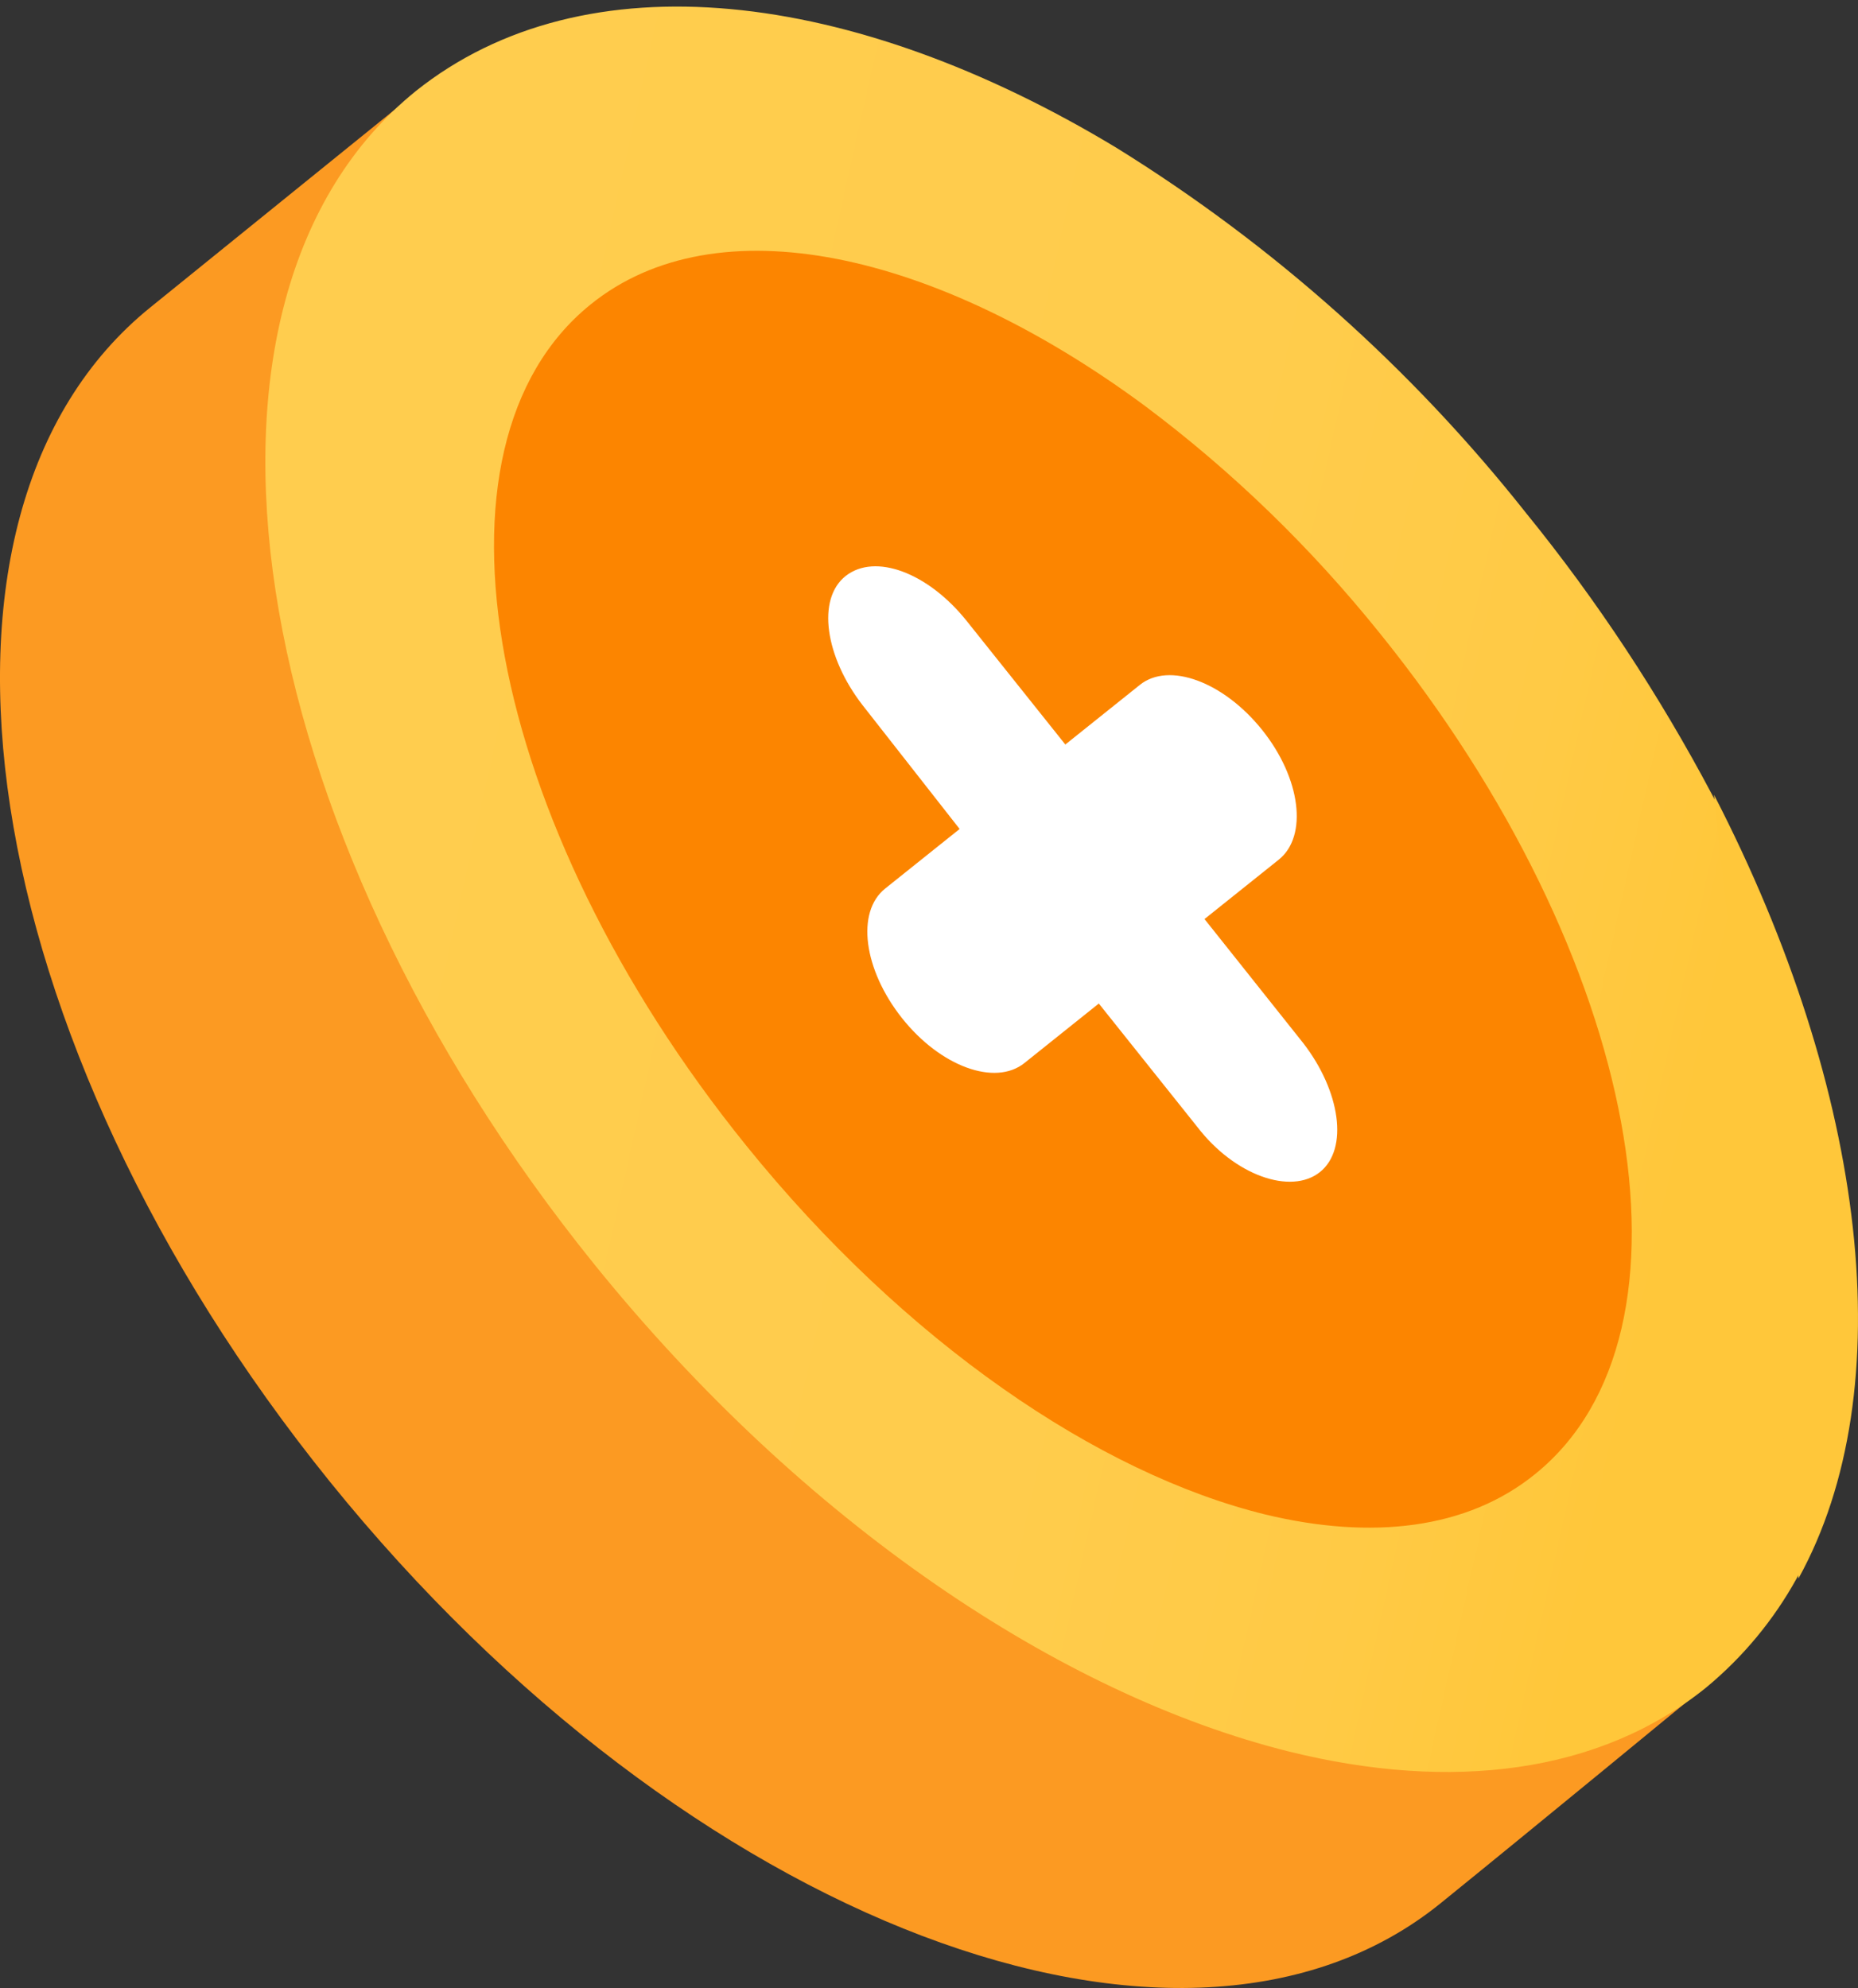
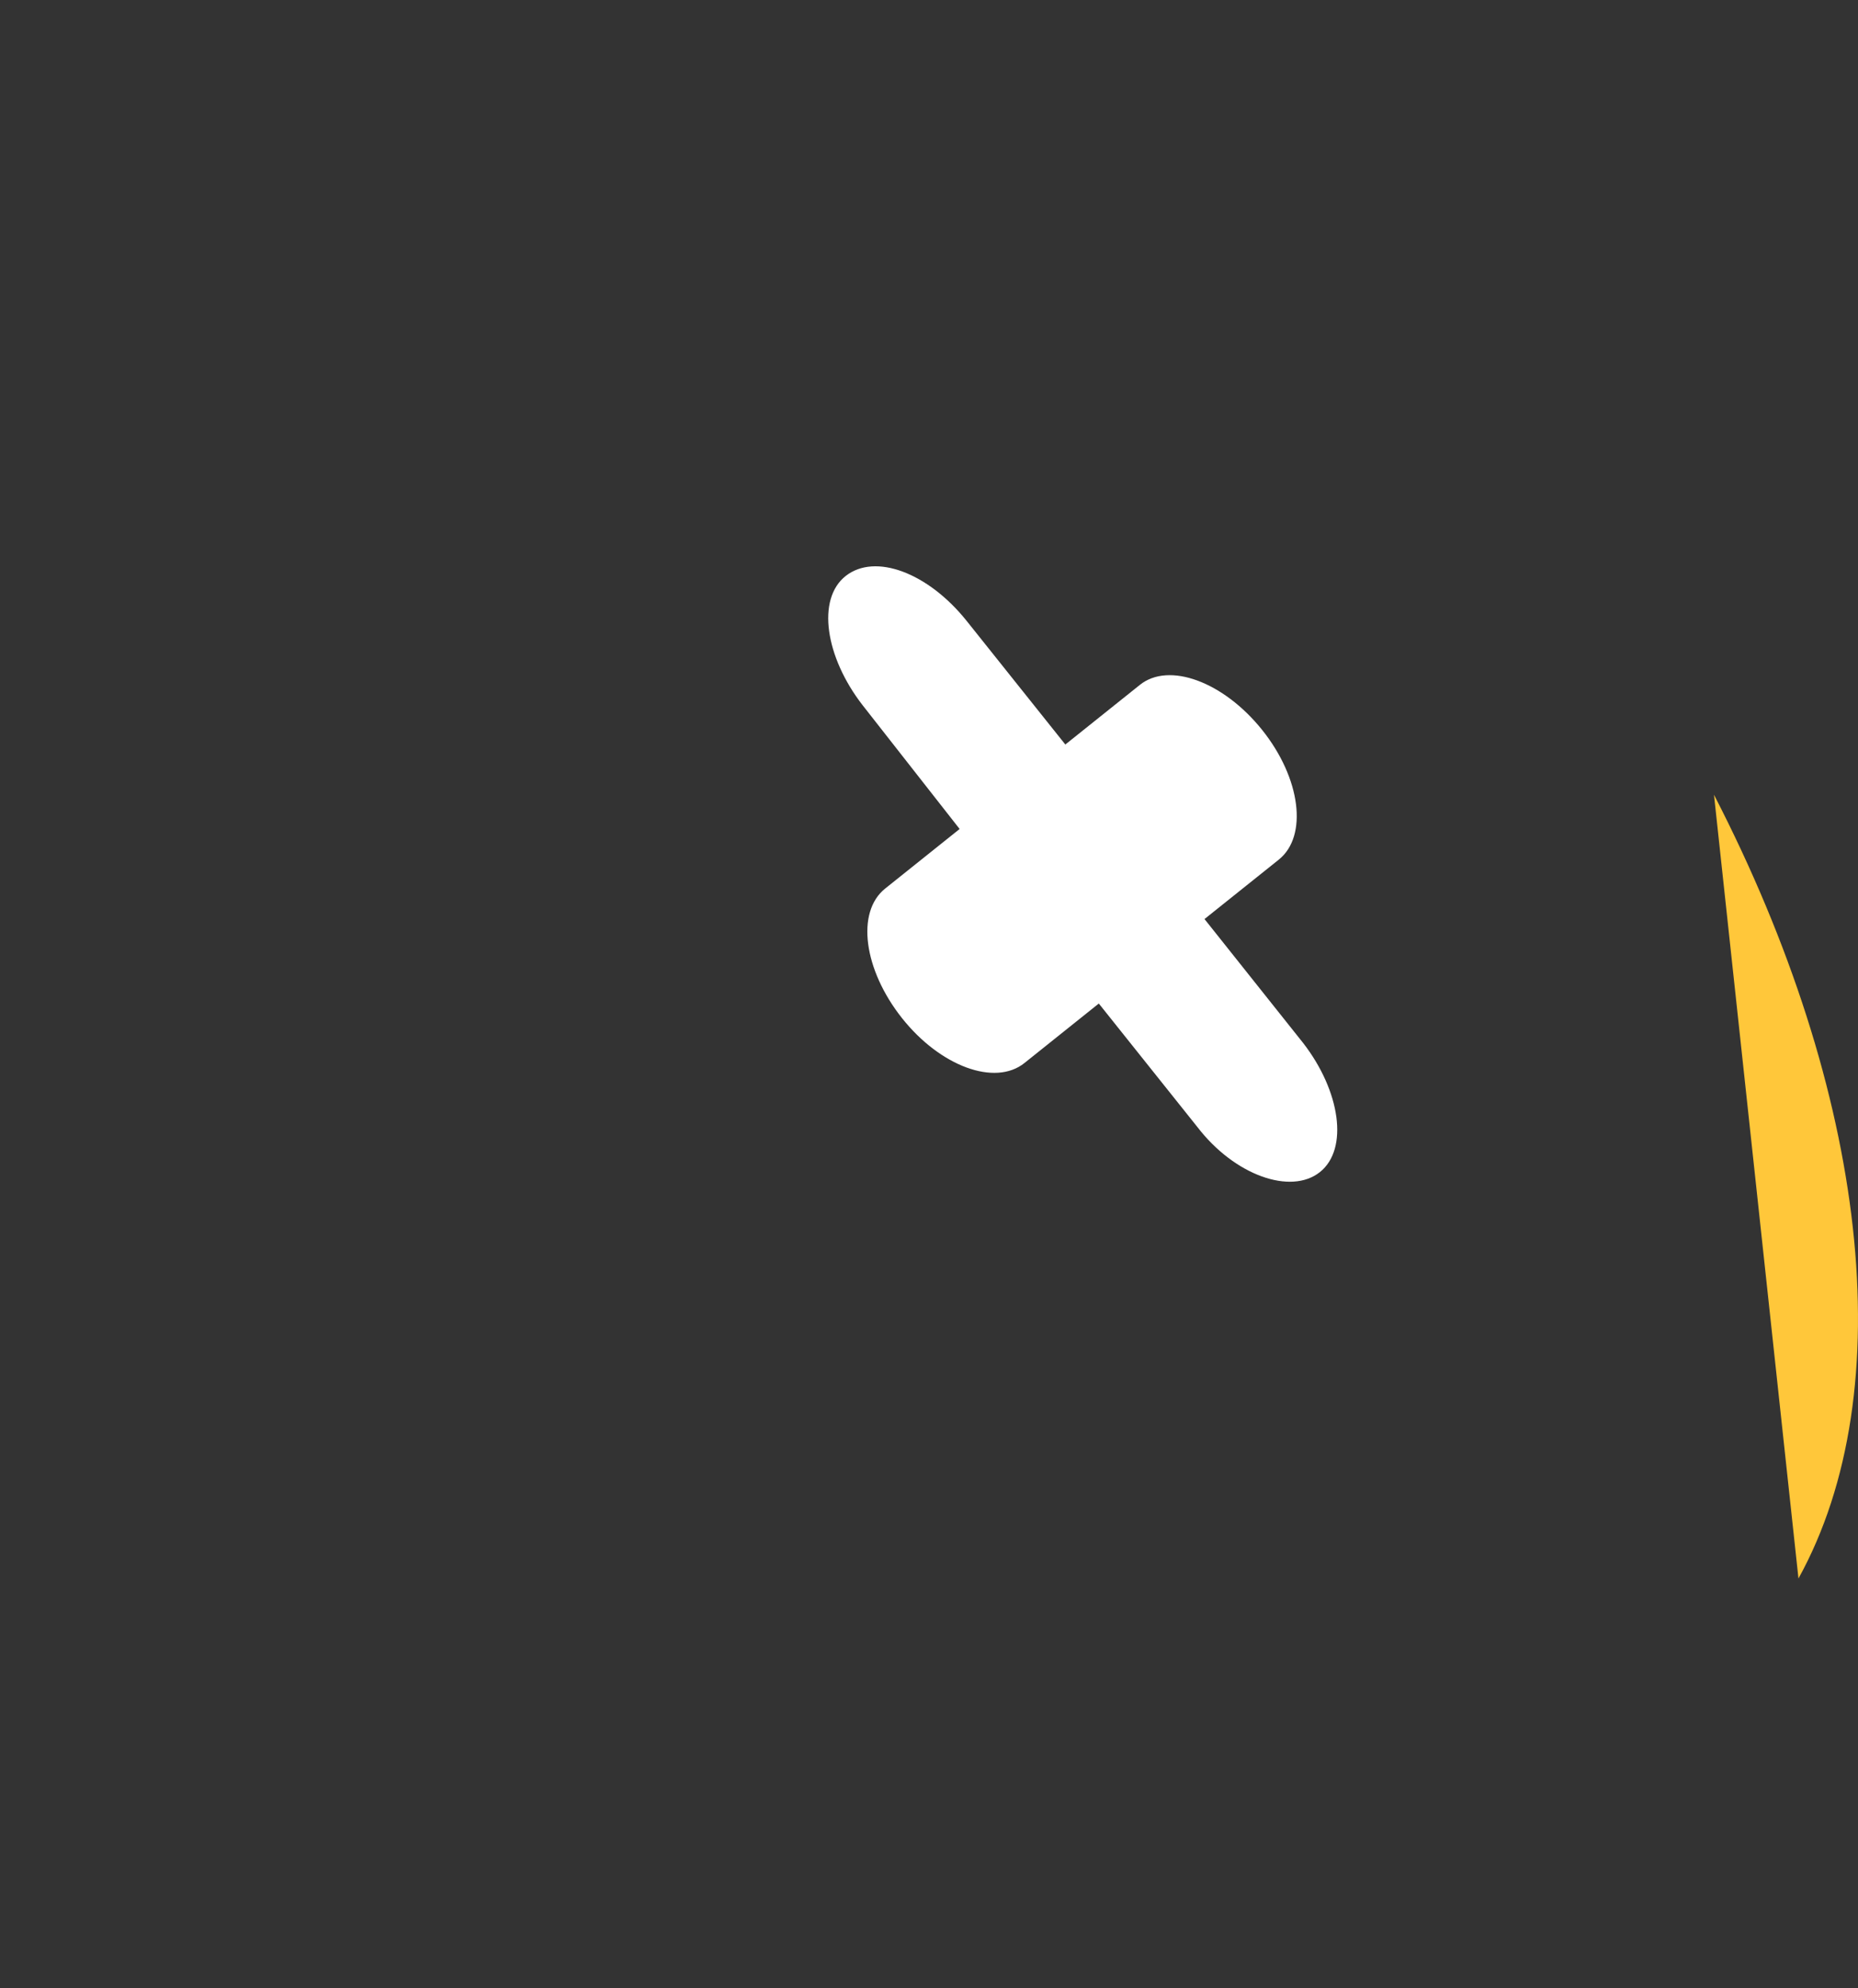
<svg xmlns="http://www.w3.org/2000/svg" width="200" height="214" viewBox="0 0 200 214" fill="none">
  <rect x="0" y="0" width="200" height="214" fill="#333333" stroke="none" />
-   <path d="M155.054 204.89C164.949 196.878 182.655 182.296 182.655 182.296C182.655 182.296 160.342 108.945 135.745 78.499C111.709 48.934 44.968 9.795 44.968 9.795L16.205 33.071C-11.477 55.424 -2.824 112.03 35.514 159.502C73.852 206.973 127.372 227.284 155.054 204.89Z" fill="#FC9A22" />
-   <path d="M44.768 9.795C17.087 32.189 25.74 88.795 64.077 136.227C86.511 163.948 114.153 182.416 138.75 188.546C156.216 192.872 172.16 190.949 183.657 181.655C187.623 178.37 190.908 174.404 193.392 169.918C204.609 149.607 200.963 117.558 184.298 85.55C178.61 74.814 171.92 64.638 164.268 55.224C151.97 39.681 137.067 26.381 120.202 15.925C91.759 -1.261 62.956 -4.706 44.768 9.795Z" fill="url(#paint0_linear_1397_3854)" />
-   <path d="M63.556 32.788C44.727 48.011 52.219 88.513 80.301 123.285C97.407 144.477 118.238 158.619 136.185 163.025C147.642 165.789 157.938 164.628 165.269 158.659C184.097 143.436 176.606 102.934 148.524 68.162C141.152 58.988 132.7 50.776 123.286 43.725C100.652 26.98 77.096 21.812 63.556 32.788Z" fill="#FC8500" />
  <path d="M184.498 85.551L193.592 169.918C204.809 149.607 201.003 117.559 184.498 85.551Z" fill="#FFC73A" />
  <path d="M104.058 66.844L114.674 80.144L122.686 73.734C125.81 71.21 131.699 73.373 135.866 78.581C140.032 83.789 140.793 89.999 137.668 92.522L129.656 98.932L140.272 112.272C144.278 117.44 145.2 123.689 142.075 126.173C138.95 128.657 132.901 126.534 128.895 121.326L118.279 108.026L110.267 114.436C107.102 116.959 101.213 114.796 97.087 109.588C92.961 104.38 92.12 98.171 95.285 95.647L103.297 89.237L92.841 75.897C88.835 70.729 87.873 64.48 91.038 61.996C94.203 59.513 99.891 61.636 104.058 66.844Z" fill="white" />
  <defs>
    <linearGradient id="paint0_linear_1397_3854" x1="29.666" y1="76.817" x2="184.298" y2="111.348" gradientUnits="userSpaceOnUse">
      <stop stop-color="#FFCD4E" />
      <stop offset="0.6" stop-color="#FFCC4C" />
      <stop offset="0.84" stop-color="#FFCA45" />
      <stop offset="1" stop-color="#FFC73A" />
    </linearGradient>
  </defs>
</svg>